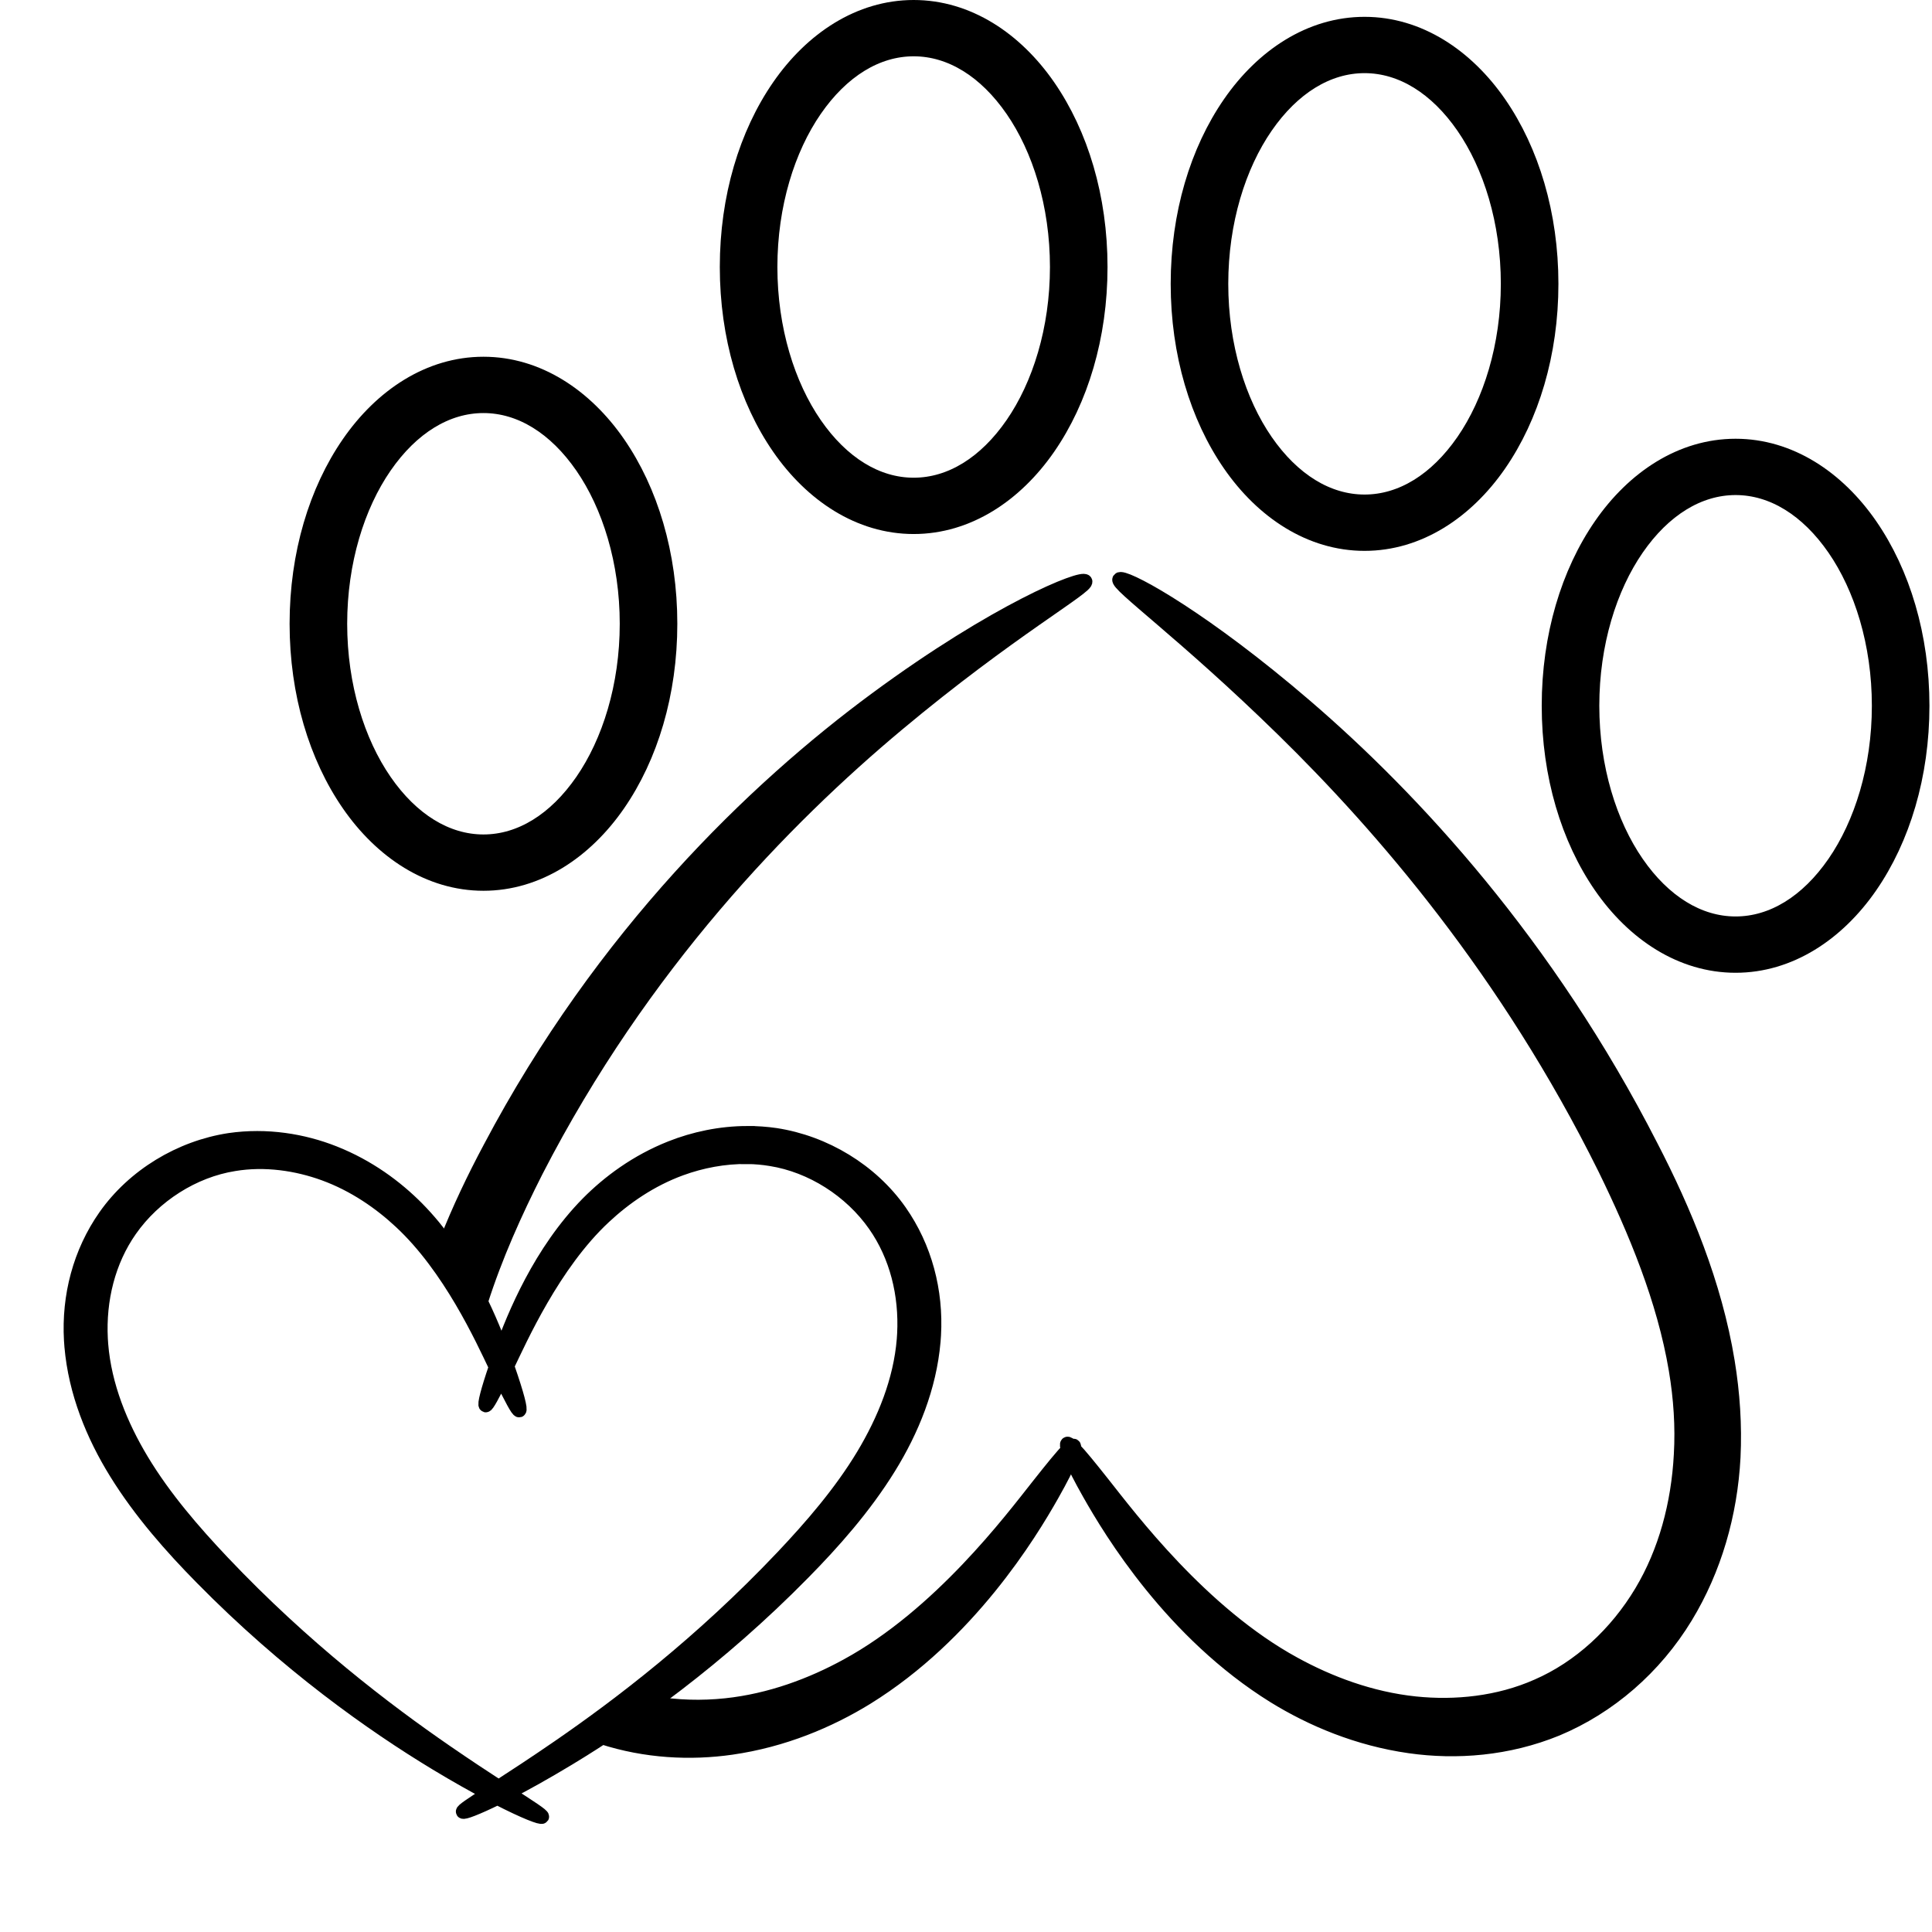
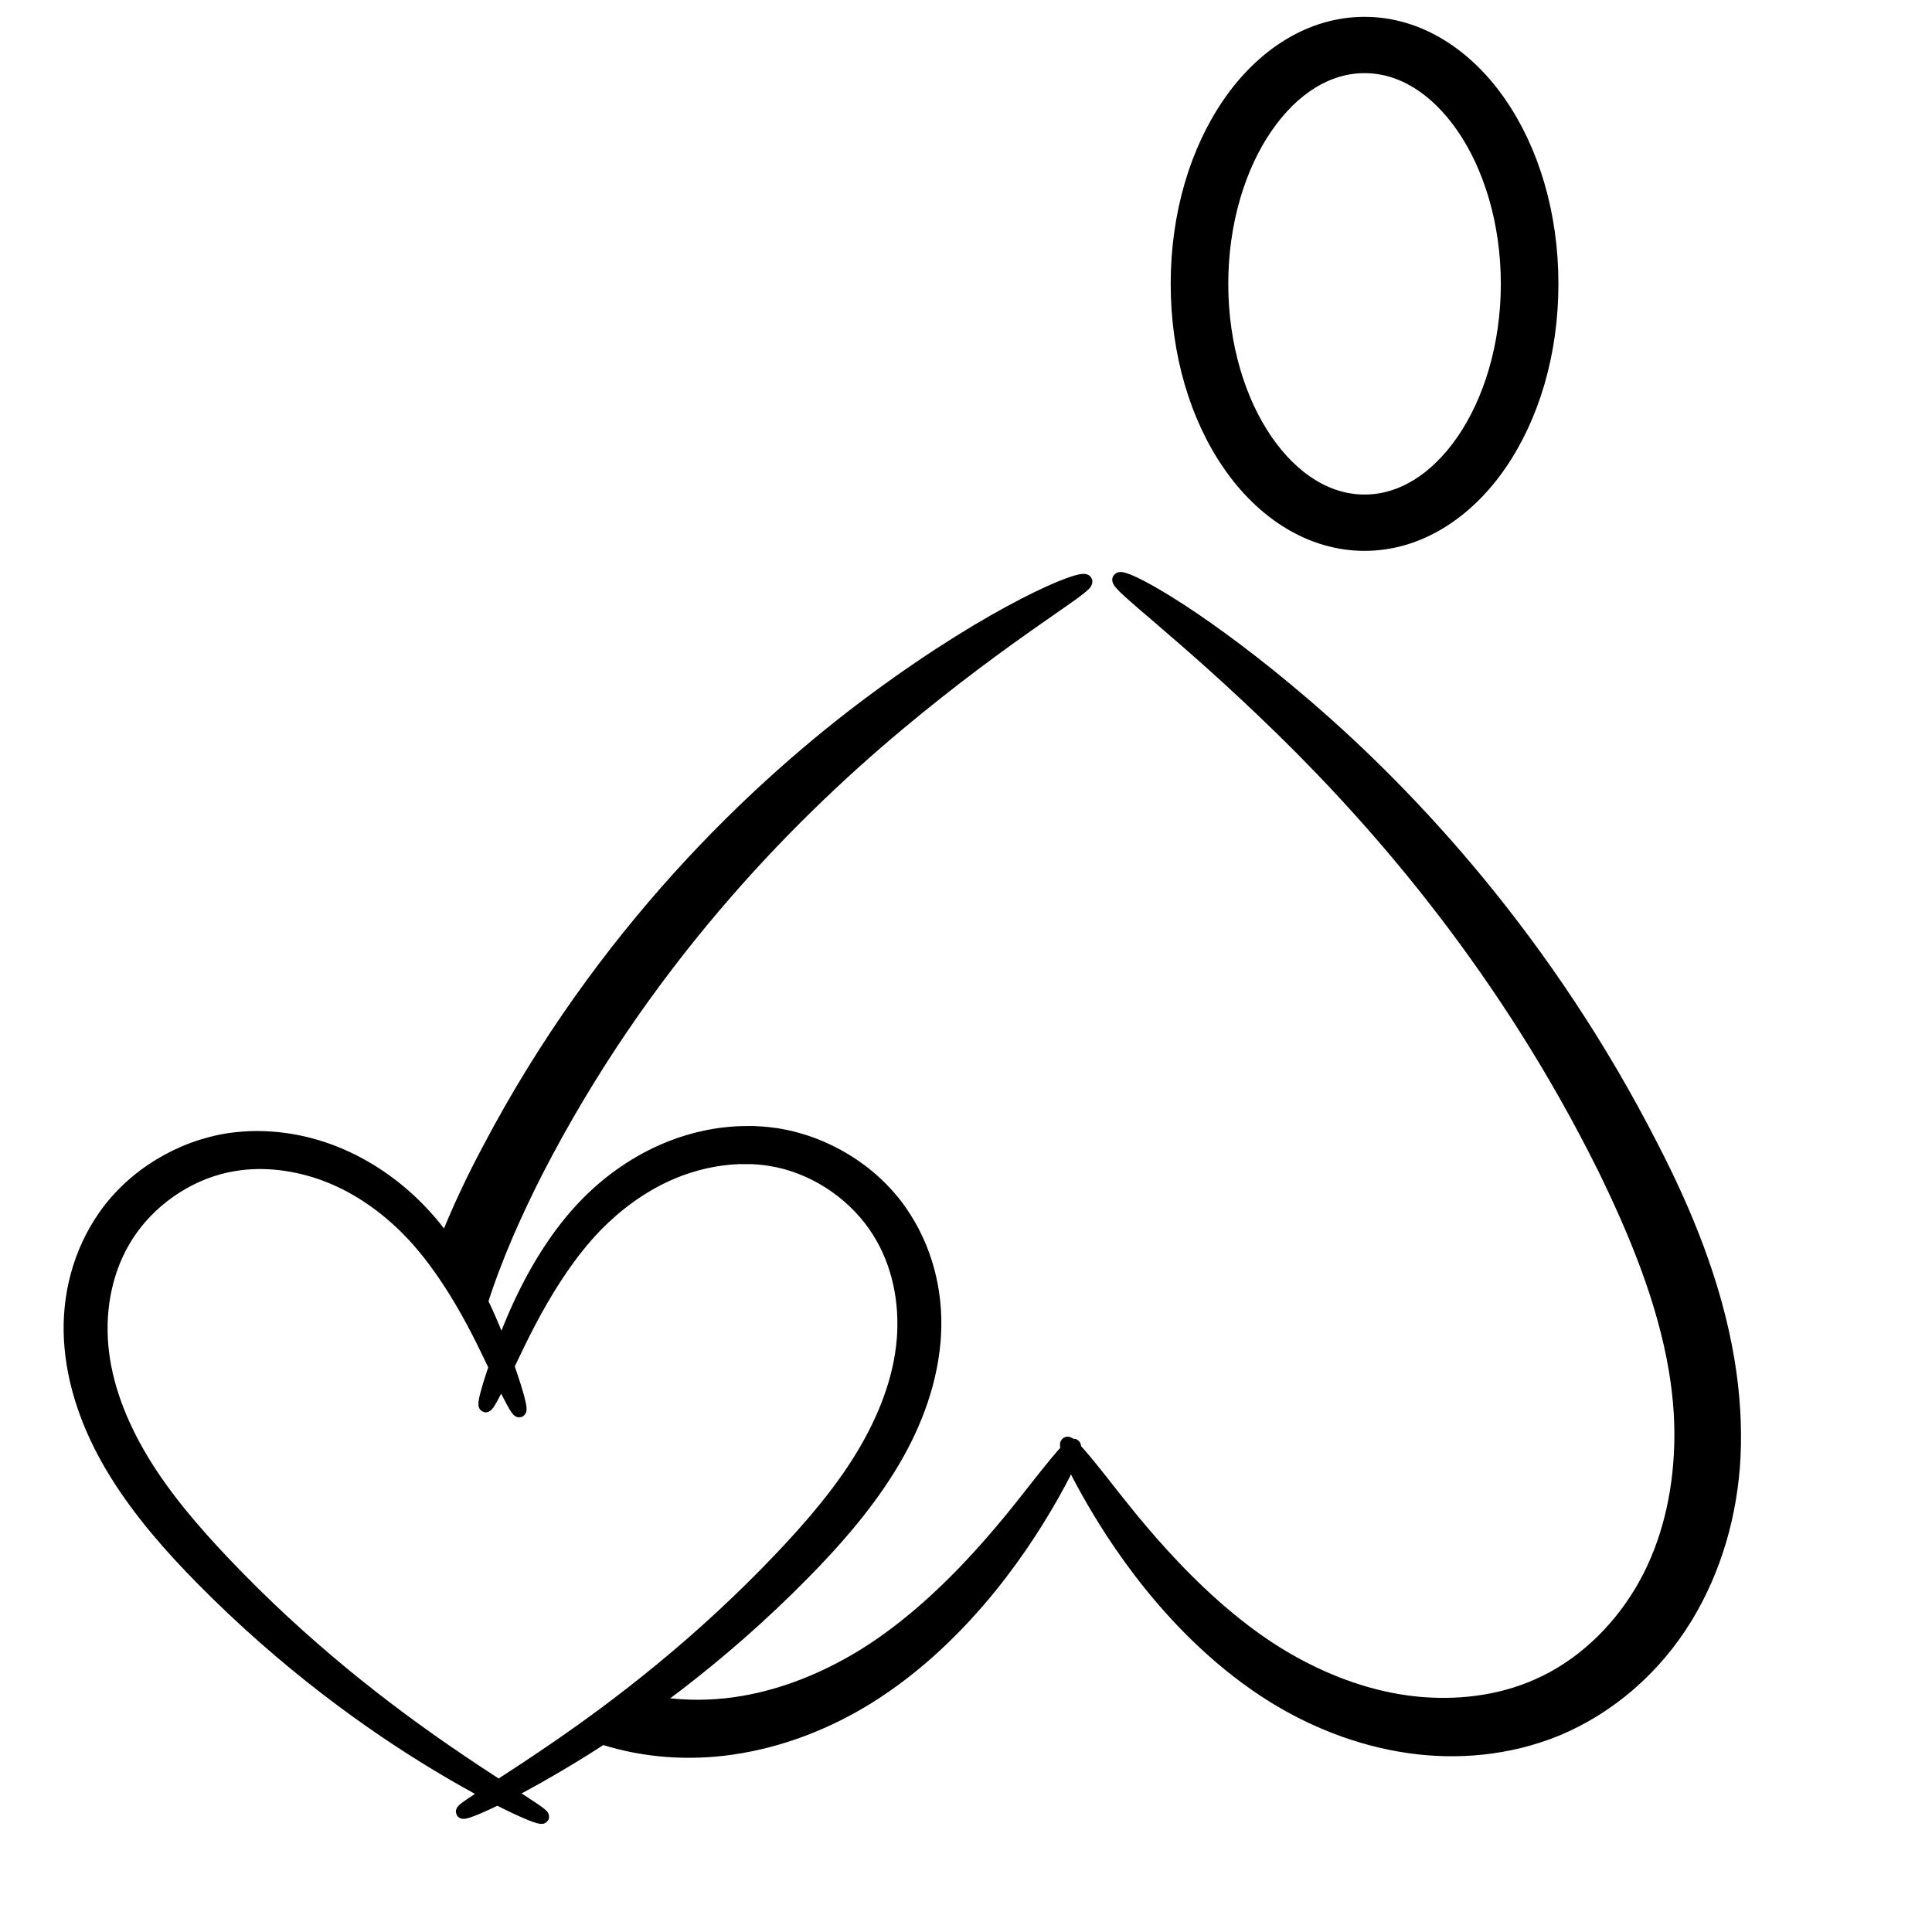
<svg xmlns="http://www.w3.org/2000/svg" xmlns:ns1="http://sodipodi.sourceforge.net/DTD/sodipodi-0.dtd" xmlns:ns2="http://www.inkscape.org/namespaces/inkscape" width="800mm" height="800mm" viewBox="0 0 800 800" version="1.1" id="svg1" ns1:docname="drawing.svg" ns2:version="1.3.2 (091e20e, 2023-11-25)" ns2:export-filename="../Documents/project num num/logo.svg" ns2:export-xdpi="96" ns2:export-ydpi="96">
  <ns1:namedview id="namedview1" pagecolor="#ffffff" bordercolor="#000000" borderopacity="0.25" ns2:showpageshadow="2" ns2:pageopacity="0.0" ns2:pagecheckerboard="0" ns2:deskcolor="#d1d1d1" ns2:document-units="mm" ns2:zoom="0.11585742" ns2:cx="1687.4189" ns2:cy="1406.9017" ns2:window-width="1440" ns2:window-height="775" ns2:window-x="0" ns2:window-y="25" ns2:window-maximized="1" ns2:current-layer="layer1" showgrid="false" ns2:export-bgcolor="#ffffff00" />
  <defs id="defs1">
    <ns2:path-effect effect="skeletal" id="path-effect7" is_visible="true" lpeversion="1" pattern="M 0,4.992 C 0,2.236 2.236,0 4.992,0 c 2.756,0 4.992,2.236 4.992,4.992 0,2.756 -2.236,4.992 -4.992,4.992 C 2.236,9.984 0,7.748 0,4.992 Z" copytype="single_stretched" prop_scale="-8.632" scale_y_rel="false" spacing="0" normal_offset="0" tang_offset="0" prop_units="false" vertical_pattern="false" hide_knot="false" fuse_tolerance="0" />
    <ns2:path-effect effect="spiro" id="path-effect6" is_visible="true" lpeversion="1" />
    <ns2:path-effect effect="skeletal" id="path-effect5" is_visible="true" lpeversion="1" pattern="M 0,4.992 C 0,2.236 2.236,0 4.992,0 c 2.756,0 4.992,2.236 4.992,4.992 0,2.756 -2.236,4.992 -4.992,4.992 C 2.236,9.984 0,7.748 0,4.992 Z" copytype="single_stretched" prop_scale="1" scale_y_rel="false" spacing="0" normal_offset="0" tang_offset="0" prop_units="false" vertical_pattern="false" hide_knot="false" fuse_tolerance="0" />
    <ns2:path-effect effect="spiro" id="path-effect4" is_visible="true" lpeversion="1" />
    <ns2:path-effect effect="spiro" id="path-effect4-5" is_visible="true" lpeversion="1" />
    <ns2:path-effect effect="skeletal" id="path-effect5-1" is_visible="true" lpeversion="1" pattern="M 0,4.992 C 0,2.236 2.236,0 4.992,0 c 2.756,0 4.992,2.236 4.992,4.992 0,2.756 -2.236,4.992 -4.992,4.992 C 2.236,9.984 0,7.748 0,4.992 Z" copytype="single_stretched" prop_scale="1" scale_y_rel="false" spacing="0" normal_offset="0" tang_offset="0" prop_units="false" vertical_pattern="false" hide_knot="false" fuse_tolerance="0" />
    <ns2:path-effect effect="spiro" id="path-effect4-5-5" is_visible="true" lpeversion="1" />
    <ns2:path-effect effect="skeletal" id="path-effect5-1-7" is_visible="true" lpeversion="1" pattern="M 0,4.992 C 0,2.236 2.236,0 4.992,0 c 2.756,0 4.992,2.236 4.992,4.992 0,2.756 -2.236,4.992 -4.992,4.992 C 2.236,9.984 0,7.748 0,4.992 Z" copytype="single_stretched" prop_scale="1" scale_y_rel="false" spacing="0" normal_offset="0" tang_offset="0" prop_units="false" vertical_pattern="false" hide_knot="false" fuse_tolerance="0" />
    <ns2:path-effect effect="spiro" id="path-effect4-5-5-2" is_visible="true" lpeversion="1" />
    <ns2:path-effect effect="skeletal" id="path-effect5-1-7-7" is_visible="true" lpeversion="1" pattern="M 0,4.992 C 0,2.236 2.236,0 4.992,0 c 2.756,0 4.992,2.236 4.992,4.992 0,2.756 -2.236,4.992 -4.992,4.992 C 2.236,9.984 0,7.748 0,4.992 Z" copytype="single_stretched" prop_scale="1" scale_y_rel="false" spacing="0" normal_offset="0" tang_offset="0" prop_units="false" vertical_pattern="false" hide_knot="false" fuse_tolerance="0" />
  </defs>
  <g ns2:label="Layer 1" ns2:groupmode="layer" id="layer1">
    <path id="path4" style="fill:#000000;stroke:#000000;stroke-width:5.743;stroke-dasharray:none;stroke-opacity:1" d="m 249.351,719.434 c 18.001,5.825 36.55,6.729 53.497,4.304 21.486,-3.075 40.53,-11.125 56.074,-20.697 42.273,-26.185 67.613,-67.89 76.694,-83.938 3.854,-6.788 6.383,-11.88 7.822,-15.367 1.498,3.465 3.974,8.354 7.486,14.556 9.068,16.068 34.393,57.883 76.646,84.111 15.56,9.602 34.632,17.666 56.148,20.722 19.304,2.742 40.677,1.14 60.914,-7.143 21.703,-9.053 40.634,-25.396 53.435,-46.473 11.942,-19.67 18.539,-42.509 19.774,-66.122 0.636,-13.227 -0.244,-26.418 -2.391,-39.545 C 710.174,531.58 697.483,501.256 683.748,474.709 640.862,390.765 585.266,330.713 540.613,292.348 499.099,256.679 468.947,239.959 464.104,239.721 v 0 c -0.323,-0.016 -0.533,0.042 -0.627,0.171 -1.5,2.078 26.873,22.317 67.663,62.205 41.188,40.279 92.886,100.115 133.345,181.753 12.636,25.844 24.535,54.378 29.391,83.358 1.981,11.818 2.763,23.517 2.095,35.096 -1.087,20.592 -6.437,40.266 -16.288,56.76 -10.496,17.583 -25.788,31.518 -43.106,39.045 -16.057,7.138 -34.058,8.926 -50.507,7.215 -18.469,-1.923 -35.678,-8.44 -50.155,-16.389 -38.458,-20.974 -68.235,-60.808 -79.035,-74.419 -5.725,-7.239 -9.655,-12.061 -12.139,-14.609 0.119,-0.669 0.114,-1.142 -0.101,-1.267 -0.169,-0.098 -0.476,0.037 -0.847,0.277 -0.897,-0.824 -1.563,-1.279 -1.859,-1.107 -0.324,0.188 -0.152,1.185 0.266,2.562 -2.433,2.424 -6.488,7.418 -12.474,14.993 -10.798,13.622 -40.519,53.343 -79.06,74.329 -14.478,7.937 -31.687,14.449 -50.169,16.392 -9.788,1.028 -20.129,0.825 -30.293,-0.999" />
-     <path id="path78" style="fill:#000000;stroke:none;stroke-width:63.282;stroke-dasharray:none" d="m 241.199,716.429 c 0.27,0.114 0.54,0.226 0.811,0.338 2.433,0.983 4.882,1.871 7.341,2.667" />
    <path id="path76" style="fill:#000000;stroke:none;stroke-width:63.282;stroke-dasharray:none" d="m 184.612,514.484 c -1.18,3.01 -2.317,6.05 -3.403,9.118" />
    <path id="path75" style="fill:#000000;stroke:#000000;stroke-width:5.743;stroke-dasharray:none;stroke-opacity:1" d="m 199.182,539.026 c 5.984,-18.802 14.214,-37.08 22.899,-54.189 43.916,-85.378 102.726,-145.718 149.575,-184.88 46.466,-38.843 79.069,-56.974 77.772,-59.236 -1.297,-2.261 -36.577,11.772 -86.591,48.64 -50.381,37.139 -113.422,97.761 -160,186.019 -6.571,12.296 -12.849,25.391 -18.225,39.104" />
    <path id="path74" style="fill:none;stroke:none;stroke-width:63.282;stroke-dasharray:none" d="m 196.435,548.287 c 0.85,-3.099 1.769,-6.187 2.747,-9.261" />
    <path id="path73" style="fill:none;stroke:none;stroke-width:63.282;stroke-dasharray:none" d="m 259.78,702.604 c -3.341,-1.004 -6.633,-2.205 -9.85,-3.619 -17.406,-7.485 -32.831,-21.38 -43.449,-38.978 -9.953,-16.487 -15.412,-36.193 -16.539,-56.833 -0.859,-14.429 0.556,-29.038 3.765,-43.807 0.805,-3.706 1.719,-7.401 2.729,-11.08" />
-     <path id="path72" style="fill:none;stroke:none;stroke-width:63.282;stroke-dasharray:none" d="m 270.206,705.088 c -3.506,-0.63 -6.992,-1.452 -10.426,-2.484" />
-     <path d="m 200.192,150.59 c -22.519,4e-5 -42.292,13.245 -55.848,32.861 -13.556,19.616 -21.557,45.927 -21.557,74.832 0,28.905 8.001,55.217 21.557,74.832 13.556,19.616 33.329,32.861 55.848,32.861 22.519,0 42.287,-13.245 55.843,-32.861 13.556,-19.616 21.557,-45.927 21.557,-74.832 0,-28.905 -8.001,-55.217 -21.557,-74.832 -13.556,-19.616 -33.324,-32.861 -55.843,-32.861 z m 0,17.577 c 15.23,2e-5 29.634,8.894 40.817,25.075 11.183,16.181 18.485,39.322 18.485,65.041 0,25.719 -7.303,48.86 -18.485,65.041 -11.182,16.181 -25.586,25.079 -40.817,25.079 -15.23,0 -29.634,-8.898 -40.817,-25.079 -11.182,-16.181 -18.485,-39.322 -18.485,-65.041 0,-25.719 7.303,-48.86 18.485,-65.041 11.182,-16.181 25.586,-25.075 40.817,-25.075 z" id="path5" style="stroke:#000000;stroke-width:5.743;stroke-dasharray:none;stroke-opacity:1" />
-     <path d="m 718.67,184.549 c -22.519,0 -42.292,13.241 -55.848,32.857 -13.556,19.616 -21.557,45.931 -21.557,74.837 0,28.905 8.001,55.217 21.557,74.832 13.556,19.616 33.329,32.857 55.848,32.857 22.519,0 42.288,-13.241 55.843,-32.857 13.556,-19.616 21.557,-45.927 21.557,-74.832 0,-28.905 -8.001,-55.221 -21.557,-74.837 -13.556,-19.616 -33.324,-32.857 -55.843,-32.857 z m 0,17.573 c 15.23,0 29.634,8.898 40.817,25.079 11.182,16.181 18.481,39.322 18.481,65.041 0,25.719 -7.299,48.856 -18.481,65.037 -11.182,16.181 -25.586,25.079 -40.817,25.079 -15.23,0 -29.639,-8.898 -40.821,-25.079 -11.182,-16.181 -18.481,-39.318 -18.481,-65.037 0,-25.719 7.299,-48.86 18.481,-65.041 11.182,-16.181 25.591,-25.079 40.821,-25.079 z" id="path5-7" style="stroke:#000000;stroke-width:5.743;stroke-dasharray:none;stroke-opacity:1" />
    <path d="m 565.03,9.843 c -22.519,0 -42.288,13.245 -55.843,32.861 C 495.631,62.32 487.63,88.631 487.63,117.536 c 0,28.905 8.001,55.217 21.557,74.832 13.556,19.616 33.324,32.861 55.843,32.861 22.519,0 42.292,-13.245 55.848,-32.861 13.556,-19.616 21.557,-45.927 21.557,-74.832 0,-28.905 -8.001,-55.217 -21.557,-74.832 C 607.322,23.088 587.55,9.843 565.03,9.843 Z m 0,17.573 c 15.23,0 29.634,8.898 40.817,25.079 11.182,16.181 18.485,39.323 18.485,65.041 0,25.719 -7.303,48.86 -18.485,65.041 -11.183,16.181 -25.586,25.075 -40.817,25.075 -15.23,0 -29.634,-8.894 -40.817,-25.075 -11.182,-16.181 -18.485,-39.322 -18.485,-65.041 0,-25.719 7.303,-48.86 18.485,-65.041 11.182,-16.181 25.586,-25.079 40.817,-25.079 z" id="path5-2" style="stroke:#000000;stroke-width:5.743;stroke-dasharray:none;stroke-opacity:1" />
-     <path d="m 378.331,2.871 c -22.519,-1.27e-5 -42.292,13.241 -55.848,32.857 -13.556,19.616 -21.557,45.931 -21.557,74.837 0,28.905 8.001,55.217 21.557,74.832 13.556,19.616 33.329,32.857 55.848,32.857 22.519,-2e-5 42.288,-13.241 55.843,-32.857 13.556,-19.616 21.557,-45.927 21.557,-74.832 0,-28.905 -8.001,-55.221 -21.557,-74.837 C 420.618,16.112 400.85,2.871 378.331,2.871 Z m 0,17.573 c 15.23,2.7e-5 29.634,8.898 40.817,25.079 11.183,16.181 18.485,39.323 18.485,65.041 0,25.719 -7.303,48.856 -18.485,65.037 -11.182,16.181 -25.586,25.079 -40.817,25.079 -15.23,0 -29.634,-8.898 -40.817,-25.079 -11.183,-16.181 -18.485,-39.318 -18.485,-65.037 0,-25.719 7.303,-48.86 18.485,-65.041 11.182,-16.181 25.586,-25.079 40.817,-25.079 z" id="path5-1" style="stroke:#000000;stroke-width:5.743;stroke-dasharray:none;stroke-opacity:1" />
    <path id="path4-1-1" style="fill:#000000;stroke:#000000;stroke-width:5.743;stroke-dasharray:none;stroke-opacity:1" d="m 309.64,469.124 c -11.384,10e-4 -22.303,2.372 -31.885,6.172 -14.168,5.617 -25.644,14.129 -34.396,22.972 -19.692,19.982 -30.522,46.497 -35.68,60.787 -5.413,-14.653 -16.066,-39.595 -34.897,-58.704 -8.752,-8.843 -20.228,-17.354 -34.396,-22.972 -12.776,-5.066 -27.93,-7.593 -43.392,-5.348 -20.403,3.112 -39.662,14.766 -51.472,31.589 -10.471,14.944 -15.207,33.036 -14.164,51.322 0.05,0.879 0.114,1.755 0.19,2.629 1.656,19.021 8.931,36.8 18.472,52.217 10.189,16.492 23.091,31 35.531,43.63 35.277,35.882 70.71,60.897 97.13,76.865 8.262,4.993 15.453,9.014 21.636,12.29 -7.098,4.591 -10.993,7.147 -10.664,7.638 0.351,0.523 5.564,-1.391 14.325,-5.697 11.391,5.856 18.103,8.384 18.509,7.78 0.374,-0.558 -5.116,-4.06 -14.192,-9.933 6.834,-3.517 15.332,-8.22 25.164,-14.162 26.42,-15.967 61.855,-40.983 97.131,-76.865 12.44,-12.63 25.342,-27.138 35.531,-43.63 9.541,-15.416 16.816,-33.196 18.472,-52.217 0.076,-0.874 0.139,-1.751 0.189,-2.629 1.043,-18.286 -3.693,-36.378 -14.164,-51.322 -11.809,-16.823 -31.068,-28.477 -51.471,-31.589 -3.866,-0.561 -7.712,-0.823 -11.506,-0.823 z m -0.09,10.001 c 3.21,0.049 6.429,0.326 9.621,0.861 16.851,2.673 33.088,12.98 43.083,27.283 8.966,12.803 12.949,28.77 12.1,45.052 -0.041,0.783 -0.092,1.563 -0.155,2.342 -1.379,17.017 -8.06,33.379 -16.772,47.893 -9.34,15.529 -21.576,29.626 -33.467,42.202 -33.831,35.71 -67.563,61.306 -92.535,78.508 -10.223,7.042 -18.359,12.337 -24.957,16.608 -6.107,-3.972 -13.103,-8.566 -21.754,-14.525 C 159.743,708.148 126.012,682.551 92.18,646.841 80.289,634.266 68.052,620.169 58.712,604.64 50,590.127 43.32,573.764 41.942,556.747 c -0.063,-0.779 -0.115,-1.56 -0.156,-2.342 -0.848,-16.282 3.134,-32.25 12.1,-45.053 9.995,-14.303 26.232,-24.61 43.083,-27.283 12.771,-2.14 25.973,-0.143 37.235,3.962 12.588,4.594 23.259,12.059 31.682,19.918 20.373,18.921 33.666,48.137 39.371,60.067 -3.405,9.971 -4.839,15.707 -4.134,15.924 0.595,0.185 3.014,-4.391 6.425,-11.278 4.106,8.388 6.811,13.565 7.47,13.361 0.745,-0.229 -0.819,-6.448 -4.664,-17.514 -0.083,-0.238 -0.213,-0.6 -0.3,-0.854 5.292,-10.909 19.031,-42.127 40.201,-61.789 8.424,-7.86 19.094,-15.325 31.682,-19.919 8.446,-3.081 17.984,-4.972 27.613,-4.823 z" />
  </g>
</svg>